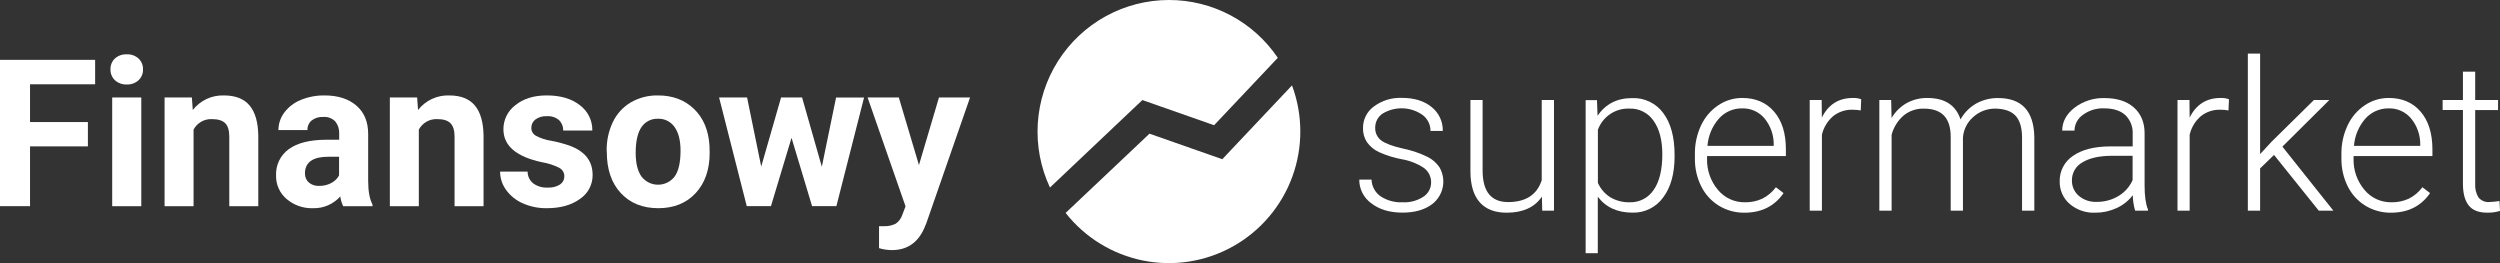
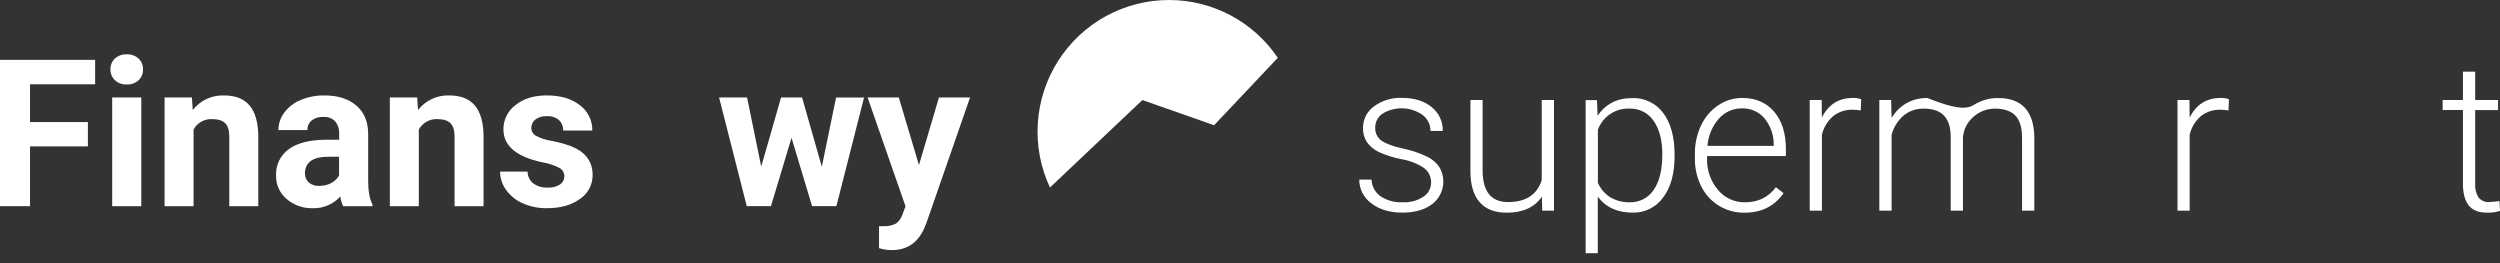
<svg xmlns="http://www.w3.org/2000/svg" width="190" height="20" viewBox="0 0 190 20" fill="none">
  <rect x="0" y="0" width="190" height="20" fill="#333333" stroke="none" />
  <g clip-path="url(#clip0)">
    <path d="M88.84 5.31054e-06C87.158 0.001 85.504 0.426 84.031 1.237C82.558 2.048 81.313 3.218 80.411 4.639C79.509 6.06 78.98 7.686 78.873 9.367C78.766 11.047 79.083 12.727 79.797 14.252L86.819 7.604L92.271 9.517L97.112 4.394C96.198 3.039 94.966 1.93 93.523 1.164C92.081 0.398 90.472 -0.002 88.84 5.31054e-06Z" fill="white" />
-     <path d="M80.988 16.182C82.462 18.056 84.557 19.341 86.894 19.805C89.231 20.269 91.656 19.881 93.733 18.711C95.809 17.541 97.4 15.667 98.218 13.426C99.035 11.185 99.026 8.725 98.192 6.49L92.894 12.1L87.361 10.159L80.988 16.182Z" fill="white" />
    <path d="M6.68 11.125H2.282V15.668H0V4.549H7.23V6.405H2.282V9.276H6.68V11.125Z" fill="white" />
    <path d="M8.396 5.267C8.392 5.115 8.419 4.964 8.476 4.823C8.533 4.683 8.619 4.556 8.728 4.45C8.85 4.34 8.993 4.255 9.148 4.2C9.304 4.145 9.468 4.121 9.633 4.13C9.796 4.122 9.96 4.145 10.115 4.2C10.269 4.255 10.411 4.34 10.533 4.45C10.643 4.555 10.73 4.682 10.788 4.823C10.846 4.963 10.874 5.115 10.869 5.267C10.875 5.422 10.848 5.576 10.789 5.719C10.73 5.863 10.642 5.992 10.529 6.098C10.285 6.32 9.962 6.436 9.633 6.42C9.303 6.436 8.981 6.32 8.737 6.098C8.624 5.992 8.535 5.863 8.477 5.719C8.418 5.576 8.39 5.422 8.396 5.267ZM10.738 15.669H8.527V7.407H10.738V15.669Z" fill="white" />
    <path d="M14.582 7.406L14.651 8.36C14.931 8.001 15.291 7.714 15.704 7.521C16.116 7.329 16.567 7.237 17.022 7.253C17.897 7.253 18.548 7.51 18.974 8.023C19.4 8.537 19.619 9.307 19.63 10.332V15.669H17.426V10.388C17.426 9.92 17.325 9.579 17.122 9.37C16.918 9.16 16.58 9.052 16.107 9.052C15.823 9.04 15.542 9.108 15.296 9.248C15.049 9.389 14.846 9.596 14.711 9.845V15.669H12.508V7.406H14.582Z" fill="white" />
    <path d="M26.083 15.669C25.969 15.436 25.894 15.186 25.861 14.929C25.601 15.221 25.281 15.452 24.922 15.606C24.564 15.761 24.176 15.834 23.786 15.823C23.053 15.848 22.336 15.598 21.778 15.12C21.522 14.903 21.318 14.631 21.18 14.324C21.042 14.018 20.974 13.684 20.981 13.348C20.962 12.958 21.041 12.568 21.21 12.216C21.38 11.863 21.635 11.559 21.952 11.331C22.601 10.864 23.538 10.627 24.763 10.621H25.778V10.147C25.795 9.816 25.69 9.49 25.483 9.231C25.364 9.109 25.219 9.014 25.059 8.955C24.899 8.896 24.728 8.873 24.558 8.888C24.244 8.869 23.934 8.964 23.684 9.156C23.579 9.245 23.496 9.358 23.441 9.485C23.386 9.611 23.36 9.749 23.367 9.887H21.16C21.16 9.409 21.315 8.943 21.602 8.56C21.922 8.132 22.352 7.8 22.846 7.6C23.422 7.362 24.039 7.244 24.662 7.253C25.678 7.253 26.485 7.509 27.082 8.022C27.68 8.534 27.979 9.254 27.981 10.18V13.76C27.981 14.545 28.095 15.137 28.308 15.54V15.669H26.083ZM24.259 14.127C24.572 14.132 24.881 14.061 25.159 13.92C25.417 13.79 25.629 13.586 25.769 13.334V11.913H24.94C23.833 11.913 23.246 12.294 23.178 13.057V13.188C23.175 13.316 23.199 13.443 23.249 13.56C23.299 13.677 23.374 13.782 23.469 13.868C23.689 14.053 23.972 14.146 24.259 14.127Z" fill="white" />
    <path d="M31.702 7.406L31.771 8.36C32.051 8.001 32.412 7.714 32.824 7.521C33.236 7.329 33.688 7.237 34.142 7.253C35.017 7.253 35.668 7.51 36.094 8.023C36.52 8.537 36.739 9.307 36.75 10.332V15.669H34.547V10.388C34.547 9.92 34.445 9.579 34.242 9.37C34.038 9.16 33.7 9.052 33.227 9.052C32.944 9.04 32.662 9.108 32.416 9.248C32.169 9.389 31.966 9.596 31.831 9.845V15.669H29.628V7.406H31.702Z" fill="white" />
    <path d="M42.89 13.385C42.889 13.252 42.851 13.122 42.781 13.009C42.71 12.896 42.609 12.806 42.49 12.747C42.084 12.546 41.651 12.405 41.204 12.332C39.241 11.916 38.26 11.081 38.26 9.826C38.257 9.47 38.339 9.118 38.497 8.799C38.656 8.48 38.887 8.203 39.173 7.99C39.78 7.498 40.574 7.252 41.554 7.252C42.602 7.252 43.441 7.5 44.069 7.994C44.368 8.216 44.611 8.506 44.776 8.841C44.941 9.175 45.023 9.545 45.017 9.918H42.805C42.809 9.775 42.784 9.632 42.731 9.498C42.679 9.365 42.6 9.243 42.5 9.141C42.37 9.028 42.219 8.943 42.055 8.89C41.892 8.837 41.719 8.817 41.548 8.831C41.24 8.812 40.934 8.902 40.685 9.085C40.588 9.161 40.51 9.258 40.457 9.369C40.404 9.48 40.378 9.602 40.38 9.725C40.38 9.846 40.412 9.964 40.474 10.068C40.535 10.172 40.623 10.258 40.729 10.317C41.095 10.513 41.493 10.643 41.905 10.701C42.376 10.79 42.84 10.913 43.293 11.071C44.457 11.499 45.039 12.24 45.039 13.294C45.044 13.655 44.958 14.012 44.788 14.332C44.619 14.652 44.372 14.923 44.071 15.122C43.426 15.59 42.592 15.823 41.569 15.822C40.935 15.834 40.306 15.707 39.727 15.45C39.223 15.231 38.788 14.881 38.465 14.436C38.169 14.032 38.008 13.544 38.007 13.042H40.098C40.097 13.215 40.136 13.386 40.211 13.542C40.286 13.698 40.396 13.835 40.532 13.942C40.847 14.165 41.228 14.276 41.614 14.256C41.951 14.279 42.287 14.195 42.573 14.015C42.673 13.944 42.755 13.85 42.81 13.74C42.866 13.63 42.893 13.508 42.89 13.385Z" fill="white" />
-     <path d="M46.107 11.462C46.093 10.705 46.255 9.954 46.58 9.27C46.876 8.65 47.35 8.131 47.941 7.781C48.572 7.418 49.289 7.236 50.016 7.253C51.122 7.253 52.031 7.594 52.742 8.277C53.452 8.96 53.845 9.887 53.92 11.057L53.934 11.622C53.934 12.889 53.581 13.906 52.874 14.672C52.167 15.438 51.219 15.821 50.03 15.823C48.841 15.823 47.891 15.44 47.182 14.676C46.472 13.911 46.118 12.873 46.118 11.56L46.107 11.462ZM48.312 11.618C48.312 12.403 48.46 13.004 48.754 13.419C48.903 13.612 49.093 13.768 49.312 13.875C49.53 13.983 49.769 14.038 50.013 14.038C50.255 14.038 50.495 13.983 50.714 13.875C50.932 13.768 51.122 13.612 51.271 13.419C51.571 13.004 51.721 12.347 51.721 11.45C51.721 10.678 51.571 10.081 51.271 9.659C51.13 9.455 50.941 9.29 50.719 9.179C50.498 9.068 50.252 9.015 50.005 9.025C49.762 9.015 49.52 9.067 49.303 9.176C49.085 9.285 48.898 9.448 48.761 9.648C48.462 10.081 48.312 10.737 48.312 11.618Z" fill="white" />
    <path d="M62.459 12.673L63.542 7.41H65.67L63.565 15.668H61.718L60.156 10.475L58.592 15.668H56.754L54.65 7.406H56.777L57.853 12.66L59.362 7.406H60.957L62.459 12.673Z" fill="white" />
    <path d="M69.84 12.546L71.362 7.406H73.725L70.406 16.952L70.224 17.387C69.73 18.467 68.917 19.007 67.784 19.007C67.453 19.005 67.124 18.956 66.807 18.861V17.189H67.143C67.466 17.21 67.788 17.144 68.076 16.998C68.302 16.844 68.473 16.621 68.562 16.362L68.821 15.683L65.936 7.406H68.309L69.84 12.546Z" fill="white" />
    <path d="M108.765 13.873C108.77 13.657 108.722 13.442 108.626 13.248C108.529 13.054 108.387 12.886 108.211 12.76C107.705 12.426 107.135 12.203 106.536 12.103C105.939 11.992 105.357 11.81 104.802 11.561C104.436 11.393 104.121 11.131 103.887 10.803C103.681 10.484 103.577 10.11 103.589 9.731C103.586 9.411 103.659 9.094 103.804 8.808C103.948 8.522 104.159 8.275 104.419 8.088C105.033 7.636 105.783 7.408 106.545 7.439C107.483 7.439 108.235 7.671 108.8 8.133C109.073 8.349 109.292 8.625 109.44 8.94C109.587 9.256 109.66 9.601 109.651 9.949H108.719C108.721 9.71 108.665 9.473 108.556 9.26C108.448 9.046 108.291 8.861 108.096 8.721C107.654 8.417 107.132 8.247 106.596 8.232C106.059 8.217 105.529 8.358 105.07 8.638C104.897 8.755 104.756 8.914 104.66 9.099C104.563 9.284 104.514 9.491 104.516 9.7C104.507 9.888 104.545 10.075 104.625 10.245C104.706 10.416 104.826 10.564 104.976 10.676C105.286 10.907 105.846 11.117 106.661 11.299C107.295 11.431 107.911 11.64 108.493 11.923C108.856 12.103 109.167 12.373 109.397 12.708C109.664 13.164 109.754 13.703 109.651 14.222C109.547 14.74 109.256 15.202 108.836 15.521C108.263 15.947 107.516 16.16 106.595 16.159C105.617 16.159 104.825 15.922 104.217 15.448C103.932 15.244 103.701 14.973 103.541 14.66C103.383 14.347 103.301 14 103.305 13.649H104.236C104.244 13.9 104.311 14.145 104.43 14.365C104.549 14.585 104.717 14.775 104.923 14.918C105.42 15.244 106.006 15.403 106.599 15.373C107.152 15.403 107.701 15.258 108.167 14.958C108.35 14.842 108.501 14.682 108.605 14.492C108.71 14.303 108.765 14.09 108.765 13.873Z" fill="white" />
    <path d="M117.185 14.945C116.632 15.757 115.74 16.163 114.51 16.165C113.614 16.165 112.933 15.904 112.468 15.383C112.001 14.862 111.763 14.093 111.753 13.071V7.599H112.678V12.955C112.678 14.556 113.325 15.357 114.617 15.357C115.961 15.357 116.813 14.803 117.171 13.694V7.599H118.103V16.009H117.209L117.185 14.945Z" fill="white" />
    <path d="M127.268 11.891C127.268 13.201 126.978 14.24 126.399 15.007C126.135 15.376 125.784 15.673 125.378 15.874C124.972 16.075 124.524 16.174 124.071 16.16C122.922 16.16 122.042 15.757 121.432 14.949V19.243H120.509V7.609H121.37L121.415 8.8C122.021 7.902 122.899 7.454 124.048 7.456C124.505 7.438 124.96 7.533 125.371 7.731C125.783 7.93 126.14 8.227 126.411 8.596C126.982 9.359 127.268 10.417 127.268 11.769V11.891ZM126.336 11.727C126.336 10.655 126.116 9.808 125.676 9.186C125.475 8.889 125.202 8.647 124.882 8.484C124.562 8.32 124.205 8.241 123.847 8.254C123.327 8.23 122.814 8.374 122.381 8.663C121.948 8.952 121.619 9.372 121.44 9.861V13.896C121.64 14.352 121.972 14.737 122.395 14.999C122.835 15.256 123.338 15.385 123.847 15.373C124.205 15.386 124.562 15.307 124.882 15.143C125.202 14.98 125.475 14.737 125.675 14.438C126.115 13.815 126.336 12.911 126.336 11.727Z" fill="white" />
    <path d="M132.577 16.165C131.895 16.173 131.224 15.99 130.641 15.637C130.062 15.283 129.596 14.772 129.294 14.164C128.967 13.508 128.802 12.782 128.813 12.049V11.71C128.801 10.956 128.962 10.209 129.282 9.527C129.57 8.908 130.022 8.38 130.589 8C131.126 7.637 131.759 7.444 132.407 7.445C133.426 7.445 134.234 7.792 134.832 8.484C135.429 9.177 135.727 10.129 135.727 11.341V11.86H129.737V12.049C129.709 12.919 130.004 13.768 130.566 14.432C130.815 14.733 131.129 14.974 131.484 15.137C131.838 15.3 132.226 15.38 132.616 15.373C133.069 15.383 133.519 15.29 133.931 15.101C134.341 14.897 134.696 14.598 134.968 14.23L135.551 14.675C134.868 15.668 133.877 16.165 132.577 16.165ZM132.407 8.237C132.074 8.231 131.744 8.297 131.44 8.43C131.135 8.563 130.862 8.76 130.641 9.008C130.132 9.586 129.825 10.316 129.767 11.085H134.804V10.983C134.81 10.265 134.566 9.567 134.113 9.01C133.907 8.759 133.645 8.56 133.349 8.426C133.053 8.292 132.731 8.227 132.407 8.237Z" fill="white" />
    <path d="M141.416 8.393C141.21 8.356 141.001 8.338 140.793 8.339C140.261 8.324 139.741 8.496 139.322 8.825C138.894 9.192 138.594 9.686 138.466 10.236V16.009H137.538V7.599H138.446L138.461 8.937C138.952 7.941 139.741 7.444 140.828 7.445C141.041 7.436 141.252 7.47 141.451 7.545L141.416 8.393Z" fill="white" />
-     <path d="M143.728 7.599L143.76 8.968C144.039 8.491 144.441 8.096 144.923 7.826C145.401 7.569 145.936 7.439 146.478 7.446C147.801 7.446 148.642 7.989 149 9.076C149.279 8.571 149.692 8.153 150.193 7.867C150.701 7.588 151.273 7.444 151.853 7.452C153.65 7.452 154.568 8.436 154.608 10.404V16.013H153.676V10.468C153.676 9.716 153.514 9.162 153.19 8.806C152.867 8.45 152.352 8.266 151.645 8.254C151.02 8.248 150.416 8.48 149.954 8.902C149.506 9.296 149.23 9.85 149.184 10.445V16.009H148.253V10.4C148.253 9.681 148.083 9.144 147.745 8.788C147.406 8.432 146.893 8.254 146.206 8.256C145.661 8.242 145.128 8.419 144.699 8.757C144.243 9.144 143.916 9.663 143.762 10.242V16.009H142.83V7.599H143.728Z" fill="white" />
-     <path d="M162.27 16.009C162.158 15.628 162.098 15.233 162.092 14.836C161.765 15.263 161.338 15.601 160.848 15.82C160.344 16.05 159.799 16.168 159.246 16.165C158.53 16.198 157.829 15.956 157.285 15.49C157.044 15.277 156.85 15.014 156.721 14.719C156.592 14.423 156.529 14.103 156.537 13.78C156.528 13.397 156.617 13.018 156.795 12.679C156.973 12.34 157.234 12.052 157.555 11.842C158.235 11.366 159.184 11.127 160.399 11.127H162.084V10.172C162.098 9.909 162.055 9.647 161.959 9.402C161.864 9.158 161.718 8.936 161.53 8.753C161.159 8.408 160.62 8.235 159.912 8.235C159.336 8.211 158.769 8.384 158.304 8.726C158.109 8.859 157.949 9.038 157.837 9.247C157.725 9.455 157.664 9.688 157.661 9.924H156.729C156.729 9.255 157.04 8.677 157.661 8.188C158.315 7.689 159.121 7.43 159.943 7.454C160.879 7.454 161.619 7.687 162.159 8.156C162.698 8.626 162.989 9.28 162.989 10.12V14.09C162.989 14.904 163.075 15.513 163.245 15.916V16.009H162.27ZM159.352 15.342C159.936 15.35 160.511 15.194 161.011 14.892C161.483 14.61 161.855 14.189 162.078 13.687V11.842H160.418C159.493 11.853 158.769 12.023 158.246 12.351C158.005 12.486 157.806 12.684 157.669 12.923C157.531 13.163 157.461 13.435 157.466 13.712C157.461 13.934 157.506 14.155 157.597 14.358C157.687 14.561 157.822 14.741 157.991 14.885C158.371 15.204 158.857 15.367 159.352 15.342Z" fill="white" />
+     <path d="M143.728 7.599L143.76 8.968C144.039 8.491 144.441 8.096 144.923 7.826C145.401 7.569 145.936 7.439 146.478 7.446C149.279 8.571 149.692 8.153 150.193 7.867C150.701 7.588 151.273 7.444 151.853 7.452C153.65 7.452 154.568 8.436 154.608 10.404V16.013H153.676V10.468C153.676 9.716 153.514 9.162 153.19 8.806C152.867 8.45 152.352 8.266 151.645 8.254C151.02 8.248 150.416 8.48 149.954 8.902C149.506 9.296 149.23 9.85 149.184 10.445V16.009H148.253V10.4C148.253 9.681 148.083 9.144 147.745 8.788C147.406 8.432 146.893 8.254 146.206 8.256C145.661 8.242 145.128 8.419 144.699 8.757C144.243 9.144 143.916 9.663 143.762 10.242V16.009H142.83V7.599H143.728Z" fill="white" />
    <path d="M169.364 8.393C169.158 8.356 168.949 8.338 168.741 8.339C168.209 8.324 167.689 8.496 167.27 8.825C166.842 9.192 166.542 9.686 166.414 10.236V16.009H165.49V7.599H166.399L166.414 8.937C166.904 7.941 167.694 7.444 168.78 7.445C168.993 7.436 169.204 7.47 169.403 7.545L169.364 8.393Z" fill="white" />
-     <path d="M172.825 11.774L171.768 12.8V16.009H170.836V4.072H171.768V11.711L172.645 10.764L175.858 7.6H177.03L173.462 11.144L177.335 16.009H176.225L172.825 11.774Z" fill="white" />
-     <path d="M181.713 16.165C181.03 16.173 180.36 15.99 179.775 15.637C179.197 15.282 178.73 14.772 178.429 14.164C178.102 13.508 177.937 12.782 177.948 12.049V11.71C177.936 10.956 178.098 10.209 178.419 9.527C178.706 8.908 179.158 8.379 179.725 8C180.261 7.637 180.894 7.444 181.54 7.445C182.561 7.445 183.37 7.792 183.966 8.484C184.562 9.177 184.861 10.129 184.864 11.341V11.86H178.871V12.049C178.845 12.919 179.14 13.767 179.7 14.432C179.95 14.733 180.264 14.974 180.618 15.137C180.973 15.3 181.36 15.38 181.75 15.373C182.204 15.383 182.653 15.29 183.065 15.101C183.475 14.897 183.83 14.598 184.103 14.23L184.685 14.675C184.001 15.668 183.01 16.165 181.713 16.165ZM181.54 8.237C181.209 8.232 180.88 8.298 180.575 8.431C180.27 8.564 179.998 8.76 179.775 9.008C179.266 9.586 178.96 10.316 178.902 11.085H183.939V10.983C183.946 10.265 183.702 9.566 183.248 9.01C183.04 8.759 182.78 8.56 182.484 8.426C182.188 8.292 181.865 8.227 181.54 8.237Z" fill="white" />
    <path d="M188.114 5.448V7.6H189.853V8.363H188.114V13.972C188.089 14.336 188.177 14.699 188.367 15.01C188.47 15.132 188.6 15.226 188.746 15.286C188.893 15.346 189.052 15.369 189.21 15.353C189.462 15.344 189.714 15.318 189.962 15.276L190 16.03C189.678 16.129 189.342 16.173 189.006 16.161C188.371 16.161 187.906 15.976 187.618 15.607C187.33 15.237 187.183 14.691 187.183 13.97V8.36H185.64V7.6H187.183V5.448H188.114Z" fill="white" />
  </g>
  <defs>
    <clipPath id="clip0">
      <rect width="190" height="20" fill="white" />
    </clipPath>
  </defs>
</svg>